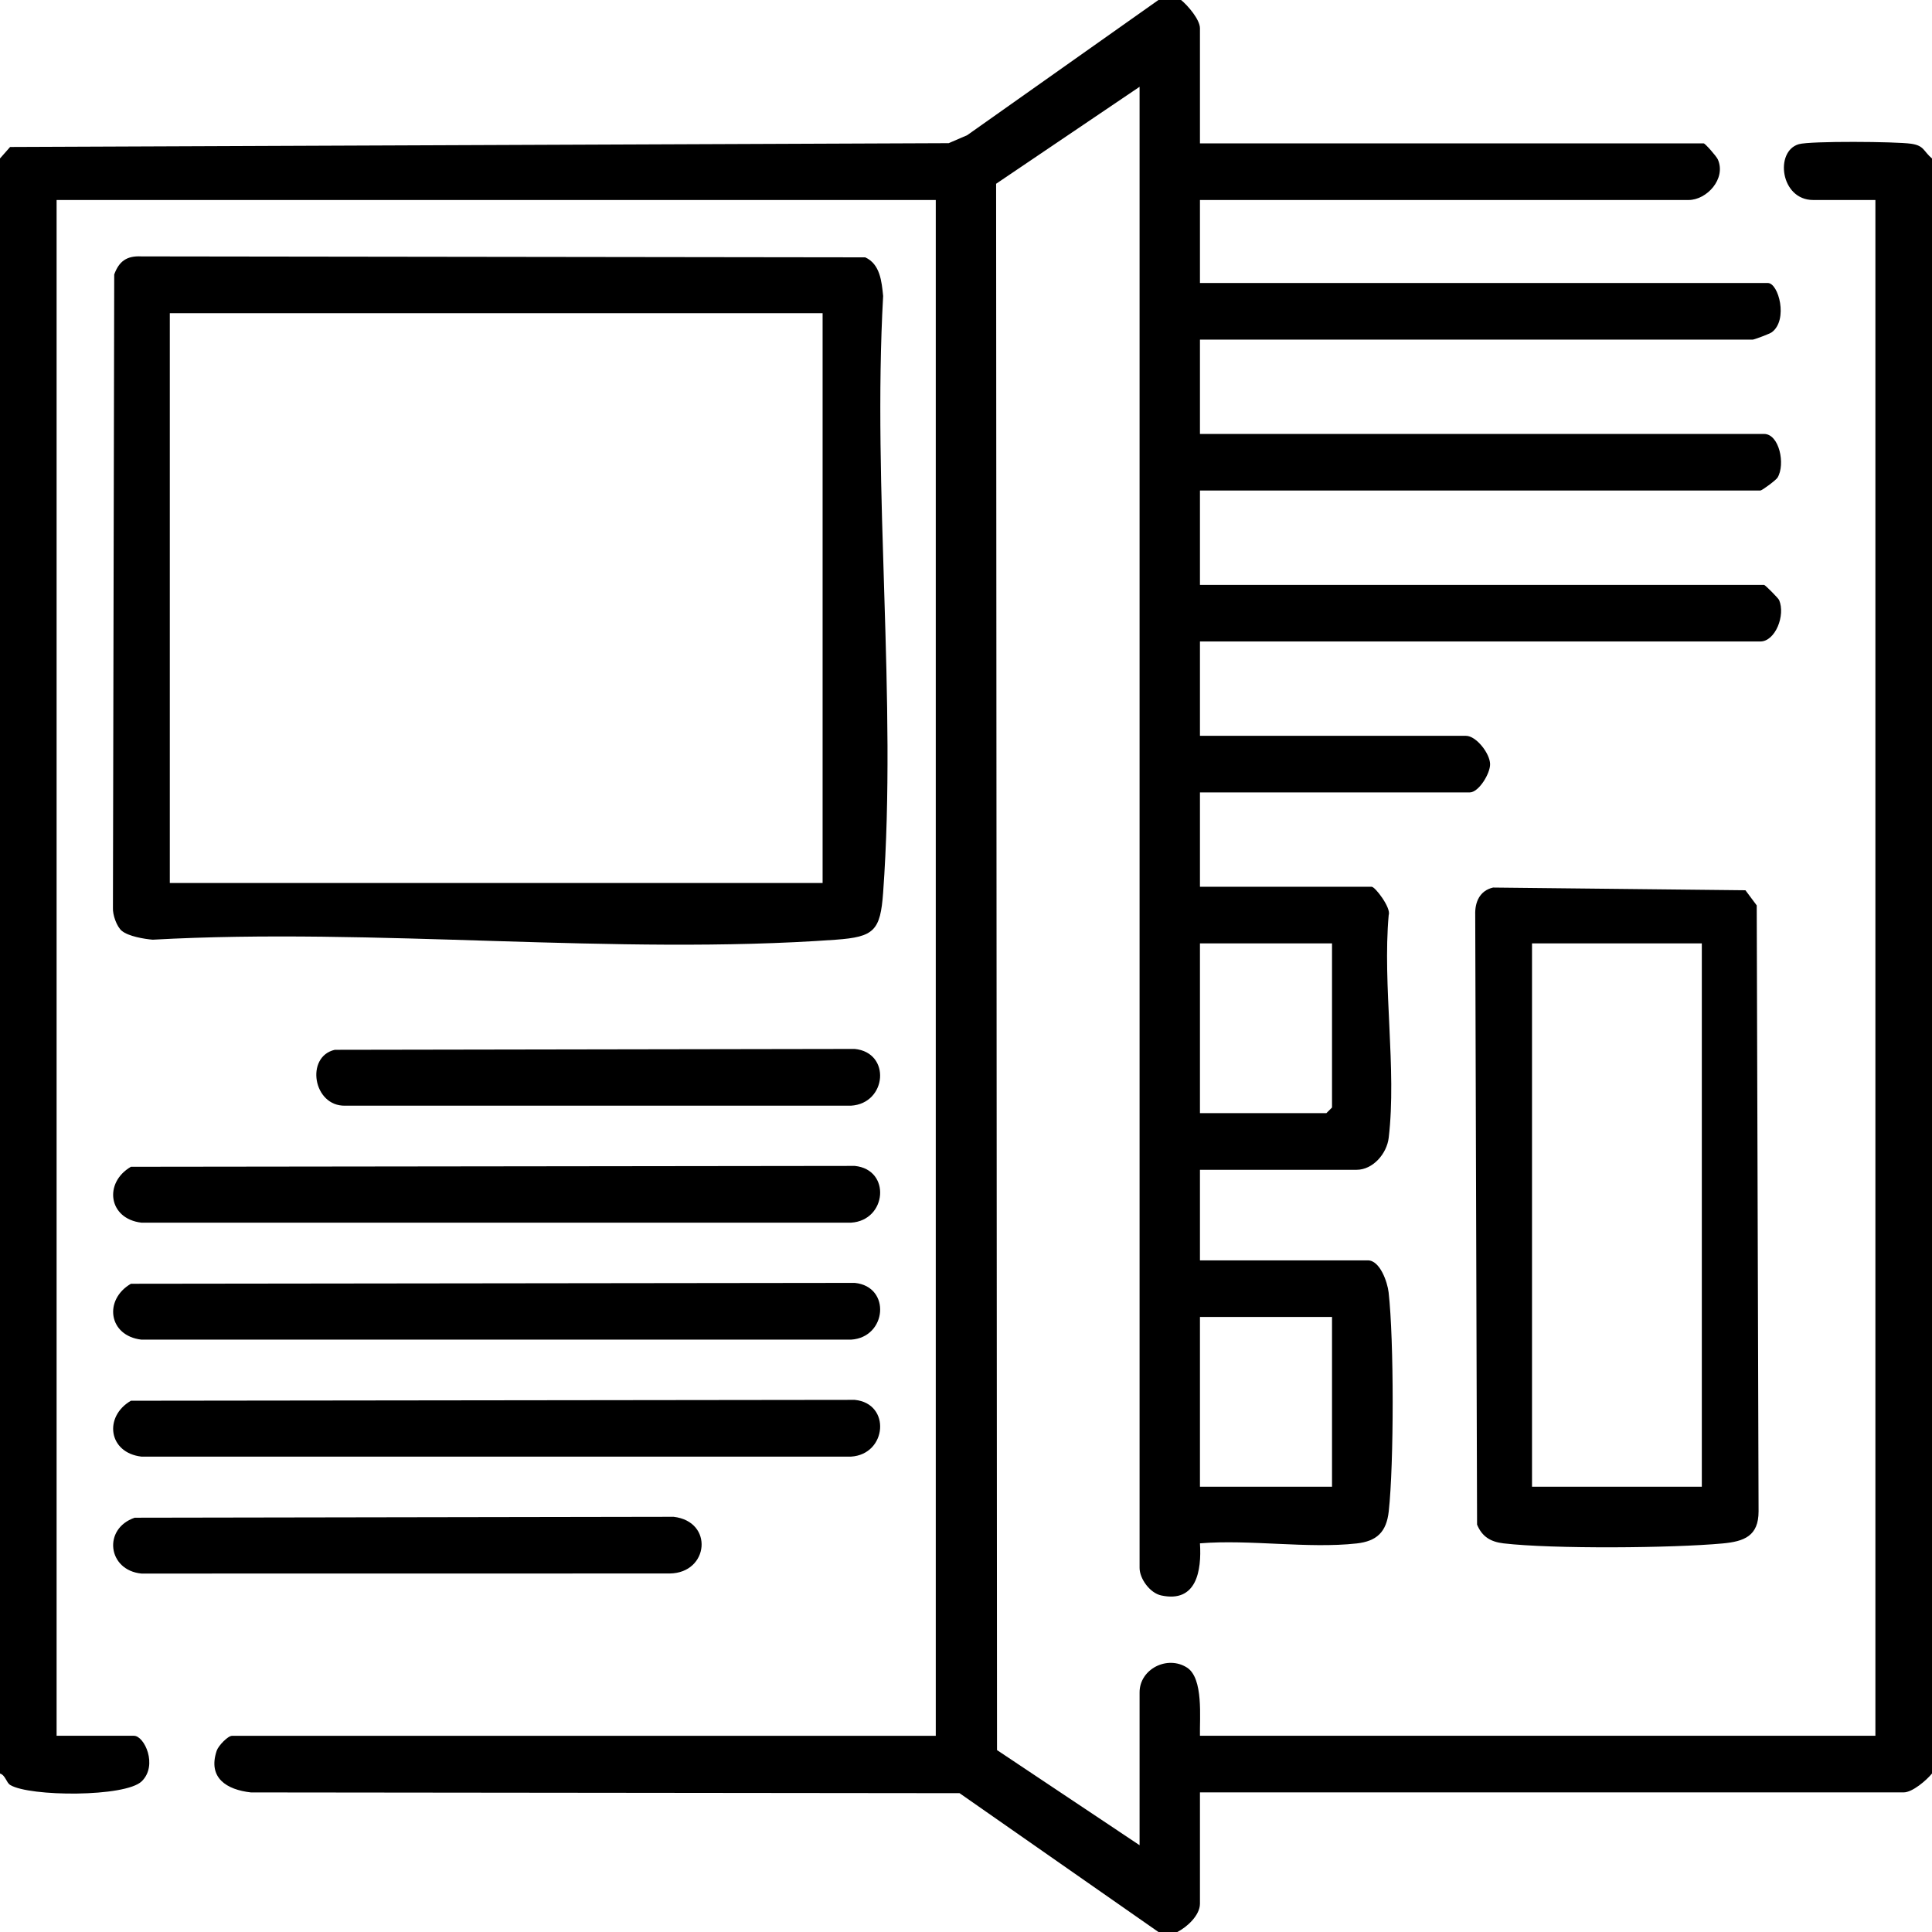
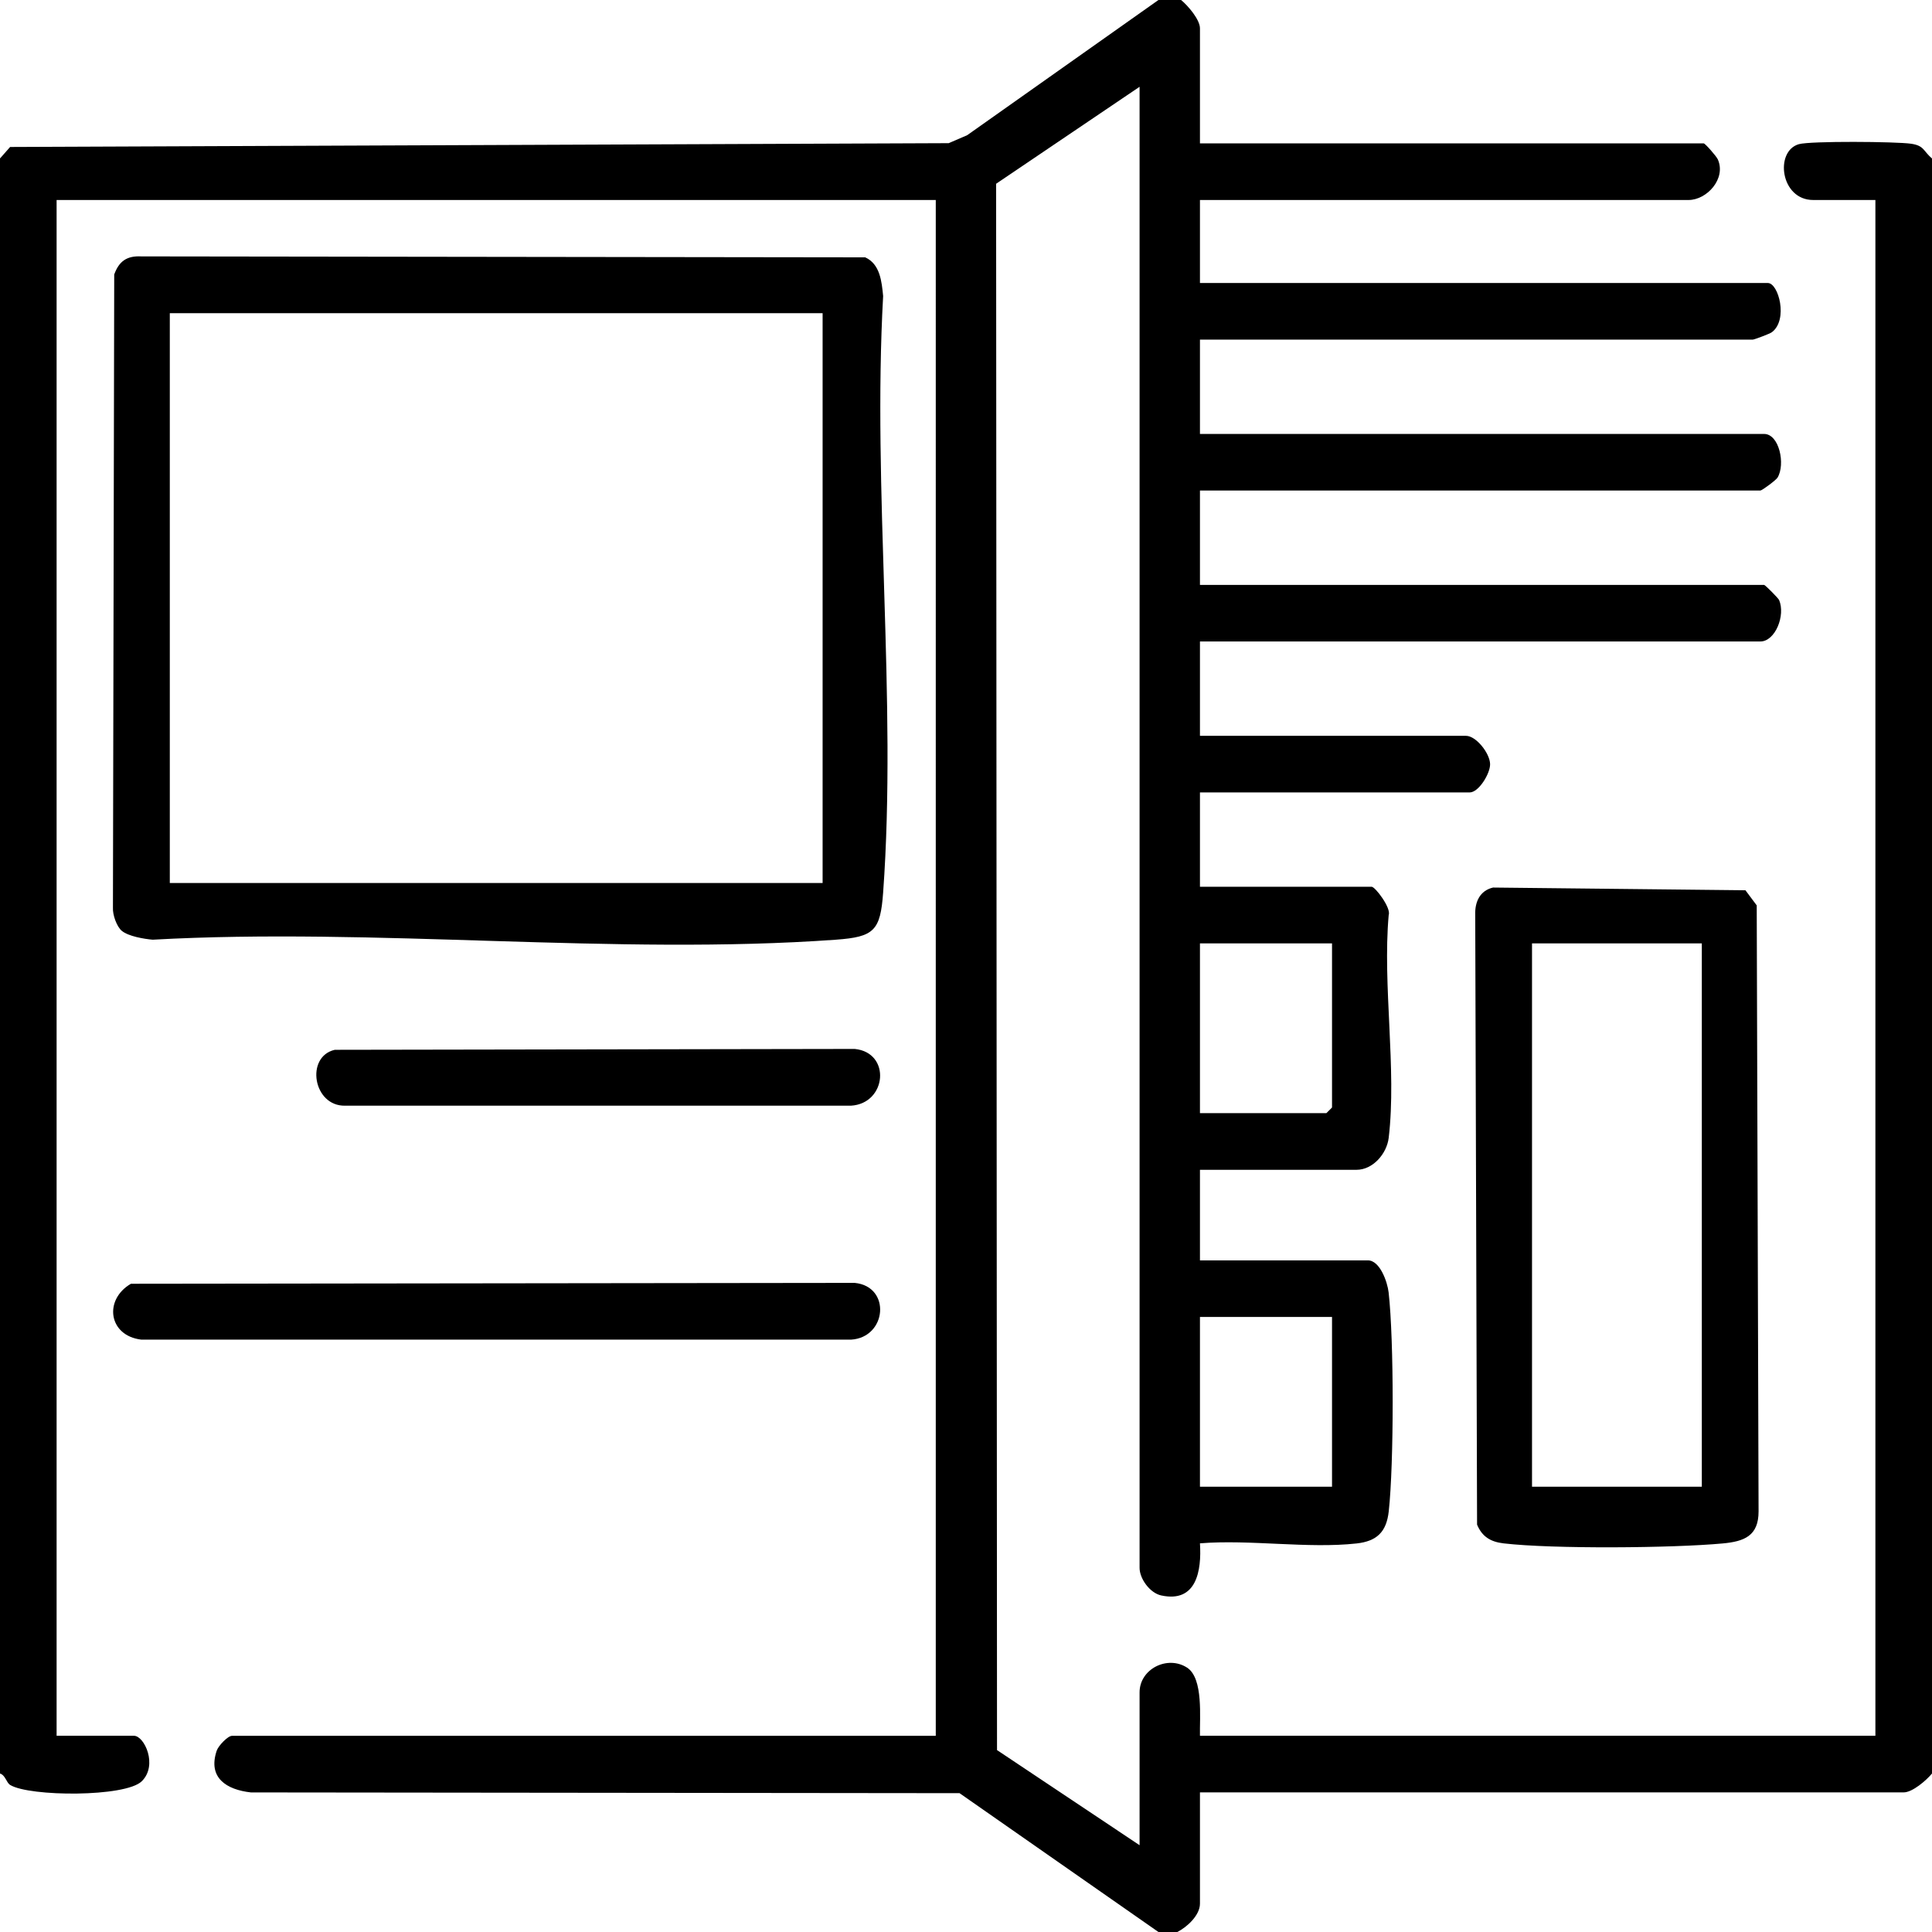
<svg xmlns="http://www.w3.org/2000/svg" id="Calque_1" data-name="Calque 1" viewBox="0 0 512 512">
  <path d="M313,0c1.81,1.48,5,5.19,5,7.5v30.5h133.5c.38,0,3.38,3.41,3.75,4.26,2.24,5.13-2.94,10.74-7.75,10.74h-129.5v22h150.5c2.83,0,5.46,9.77,1.05,13.05-.55.41-4.65,1.95-5.05,1.95h-146.5v25h149.5c4.03,0,5.69,8.05,3.57,11.57-.41.68-4.12,3.43-4.57,3.43h-148.5v25h149.5c.28,0,3.77,3.53,3.98,4.01,1.74,4.05-1.01,10.99-4.98,10.99h-148.5v25h70.5c2.69,0,6.33,4.63,6.39,7.48.06,2.5-3.02,7.52-5.39,7.52h-71.5v25h45.5c.94,0,5.21,5.63,4.52,7.48-1.67,18.63,2.16,40.87,0,59.05-.5,4.2-4.17,8.48-8.52,8.48h-41.5v24h44.5c3.21,0,5.19,5.75,5.5,8.5,1.43,12.59,1.42,45.4.03,58.02-.59,5.38-3.09,7.9-8.5,8.5-12.91,1.43-28.34-1.11-41.53-.03.47,7.32-.93,15.83-10.27,13.81-3.01-.65-5.73-4.46-5.73-7.3V23l-38.02,25.7.24,415.09,37.78,25.21v-40.5c0-6.2,7.37-9.91,12.57-6.57,4.41,2.83,3.32,13.37,3.43,18.07h179V53h-16.5c-8.68,0-10.25-12.93-3.79-14.79,3.08-.88,25.81-.7,29.74-.12,3.52.51,3.19,1.91,5.55,3.91v428c-1.48,1.81-5.19,5-7.5,5h-186.5v29.5c0,3.07-3.42,6.2-6,7.5h-5l-52.71-36.79-187.8-.2c-6.39-.71-11.49-3.82-9.06-11.06.45-1.33,2.96-3.94,4.06-3.94h186.5V53H15v407h20.5c2.76,0,6.4,7.82,2.06,12.06s-29.72,4.1-34.85.98c-1.05-.64-1.27-2.61-2.72-3.04V42l2.69-3.05,248.74-1.01,4.89-2.11L307,0h6ZM353,250h-35v45h33.5l1.5-1.5v-43.5ZM353,349h-35v45h35v-45Z" />
-   <path d="M395.71,235.21l66.85.72,2.99,4.01.49,160.6c0,6.51-3.8,7.96-9.51,8.49-13.34,1.24-45.01,1.5-58.06-.02-3.41-.4-5.69-1.74-7.03-4.97l-.49-161.6c-.11-3.42,1.21-6.42,4.76-7.24ZM451,250h-45v144h45v-144Z" />
+   <path d="M395.71,235.21l66.85.72,2.99,4.01.49,160.6c0,6.51-3.8,7.96-9.51,8.49-13.34,1.24-45.01,1.5-58.06-.02-3.41-.4-5.69-1.74-7.03-4.97l-.49-161.6c-.11-3.42,1.21-6.42,4.76-7.24ZM451,250h-45v144h45Z" />
  <path d="M32.29,246.7c-1.37-1.16-2.46-4.26-2.36-6.14l.34-167.82c1.28-3.5,3.31-4.99,7.19-4.79l191.83.25c3.95,1.78,4.37,6.43,4.75,10.25-2.87,51.54,3.7,107,0,158.08-.73,10.11-2.39,11.77-12.5,12.5-58.52,4.22-122.04-3.28-181.08,0-2.29-.19-6.47-.91-8.17-2.34ZM218,83H45v151h173V83Z" />
-   <path d="M34.71,309.21l191.81-.23c9.69.96,8.53,14.47-1,15.04H37.48c-8.76-1.02-10.05-10.59-2.77-14.82Z" />
  <path d="M34.71,340.21l191.81-.23c9.69.96,8.53,14.47-1,15.04H37.48c-8.76-1.02-10.05-10.59-2.77-14.82Z" />
-   <path d="M34.71,371.21l191.81-.23c9.69.96,8.53,14.47-1,15.04H37.48c-8.76-1.02-10.05-10.59-2.77-14.82Z" />
-   <path d="M35.71,402.21l142.81-.24c10.7,1.24,9.35,14.89-1.02,15.02l-140.02.02c-8.94-.86-10.32-11.9-1.76-14.81Z" />
  <path d="M88.71,278.21l137.8-.23c9.69.96,8.53,14.47-1,15.04H91.48c-8.53.19-10.61-13.01-2.76-14.81Z" />
</svg>